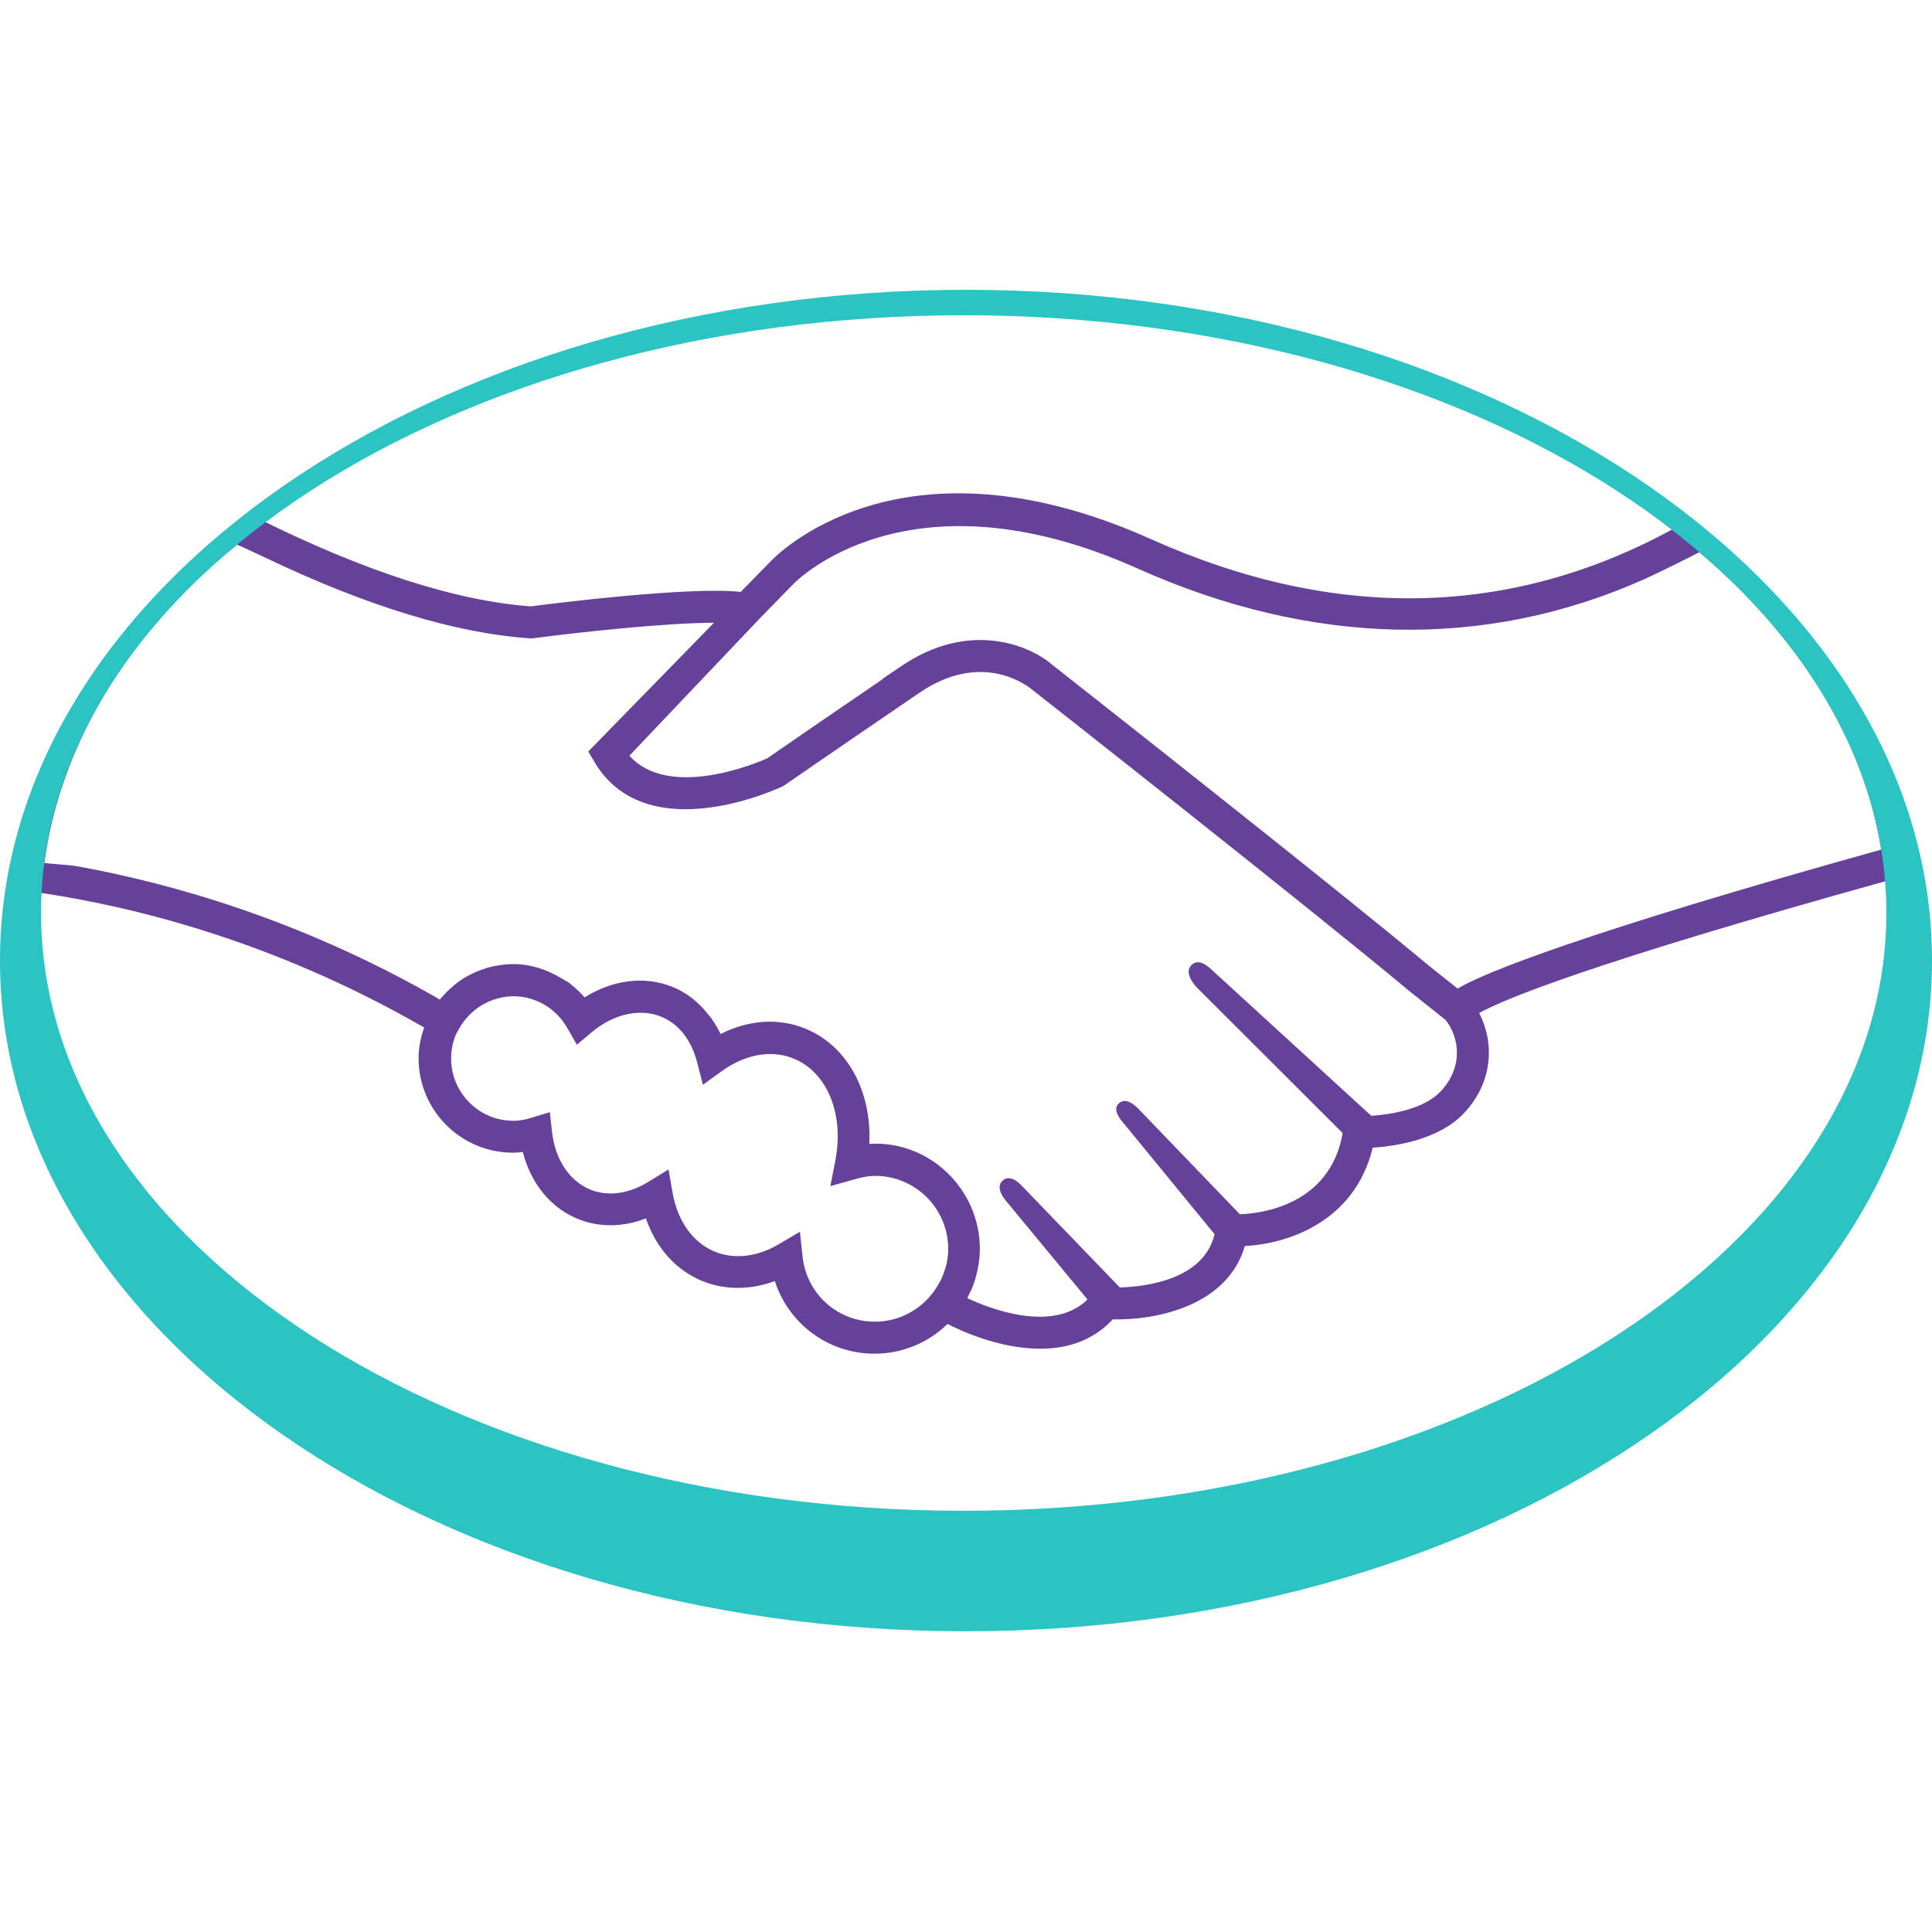
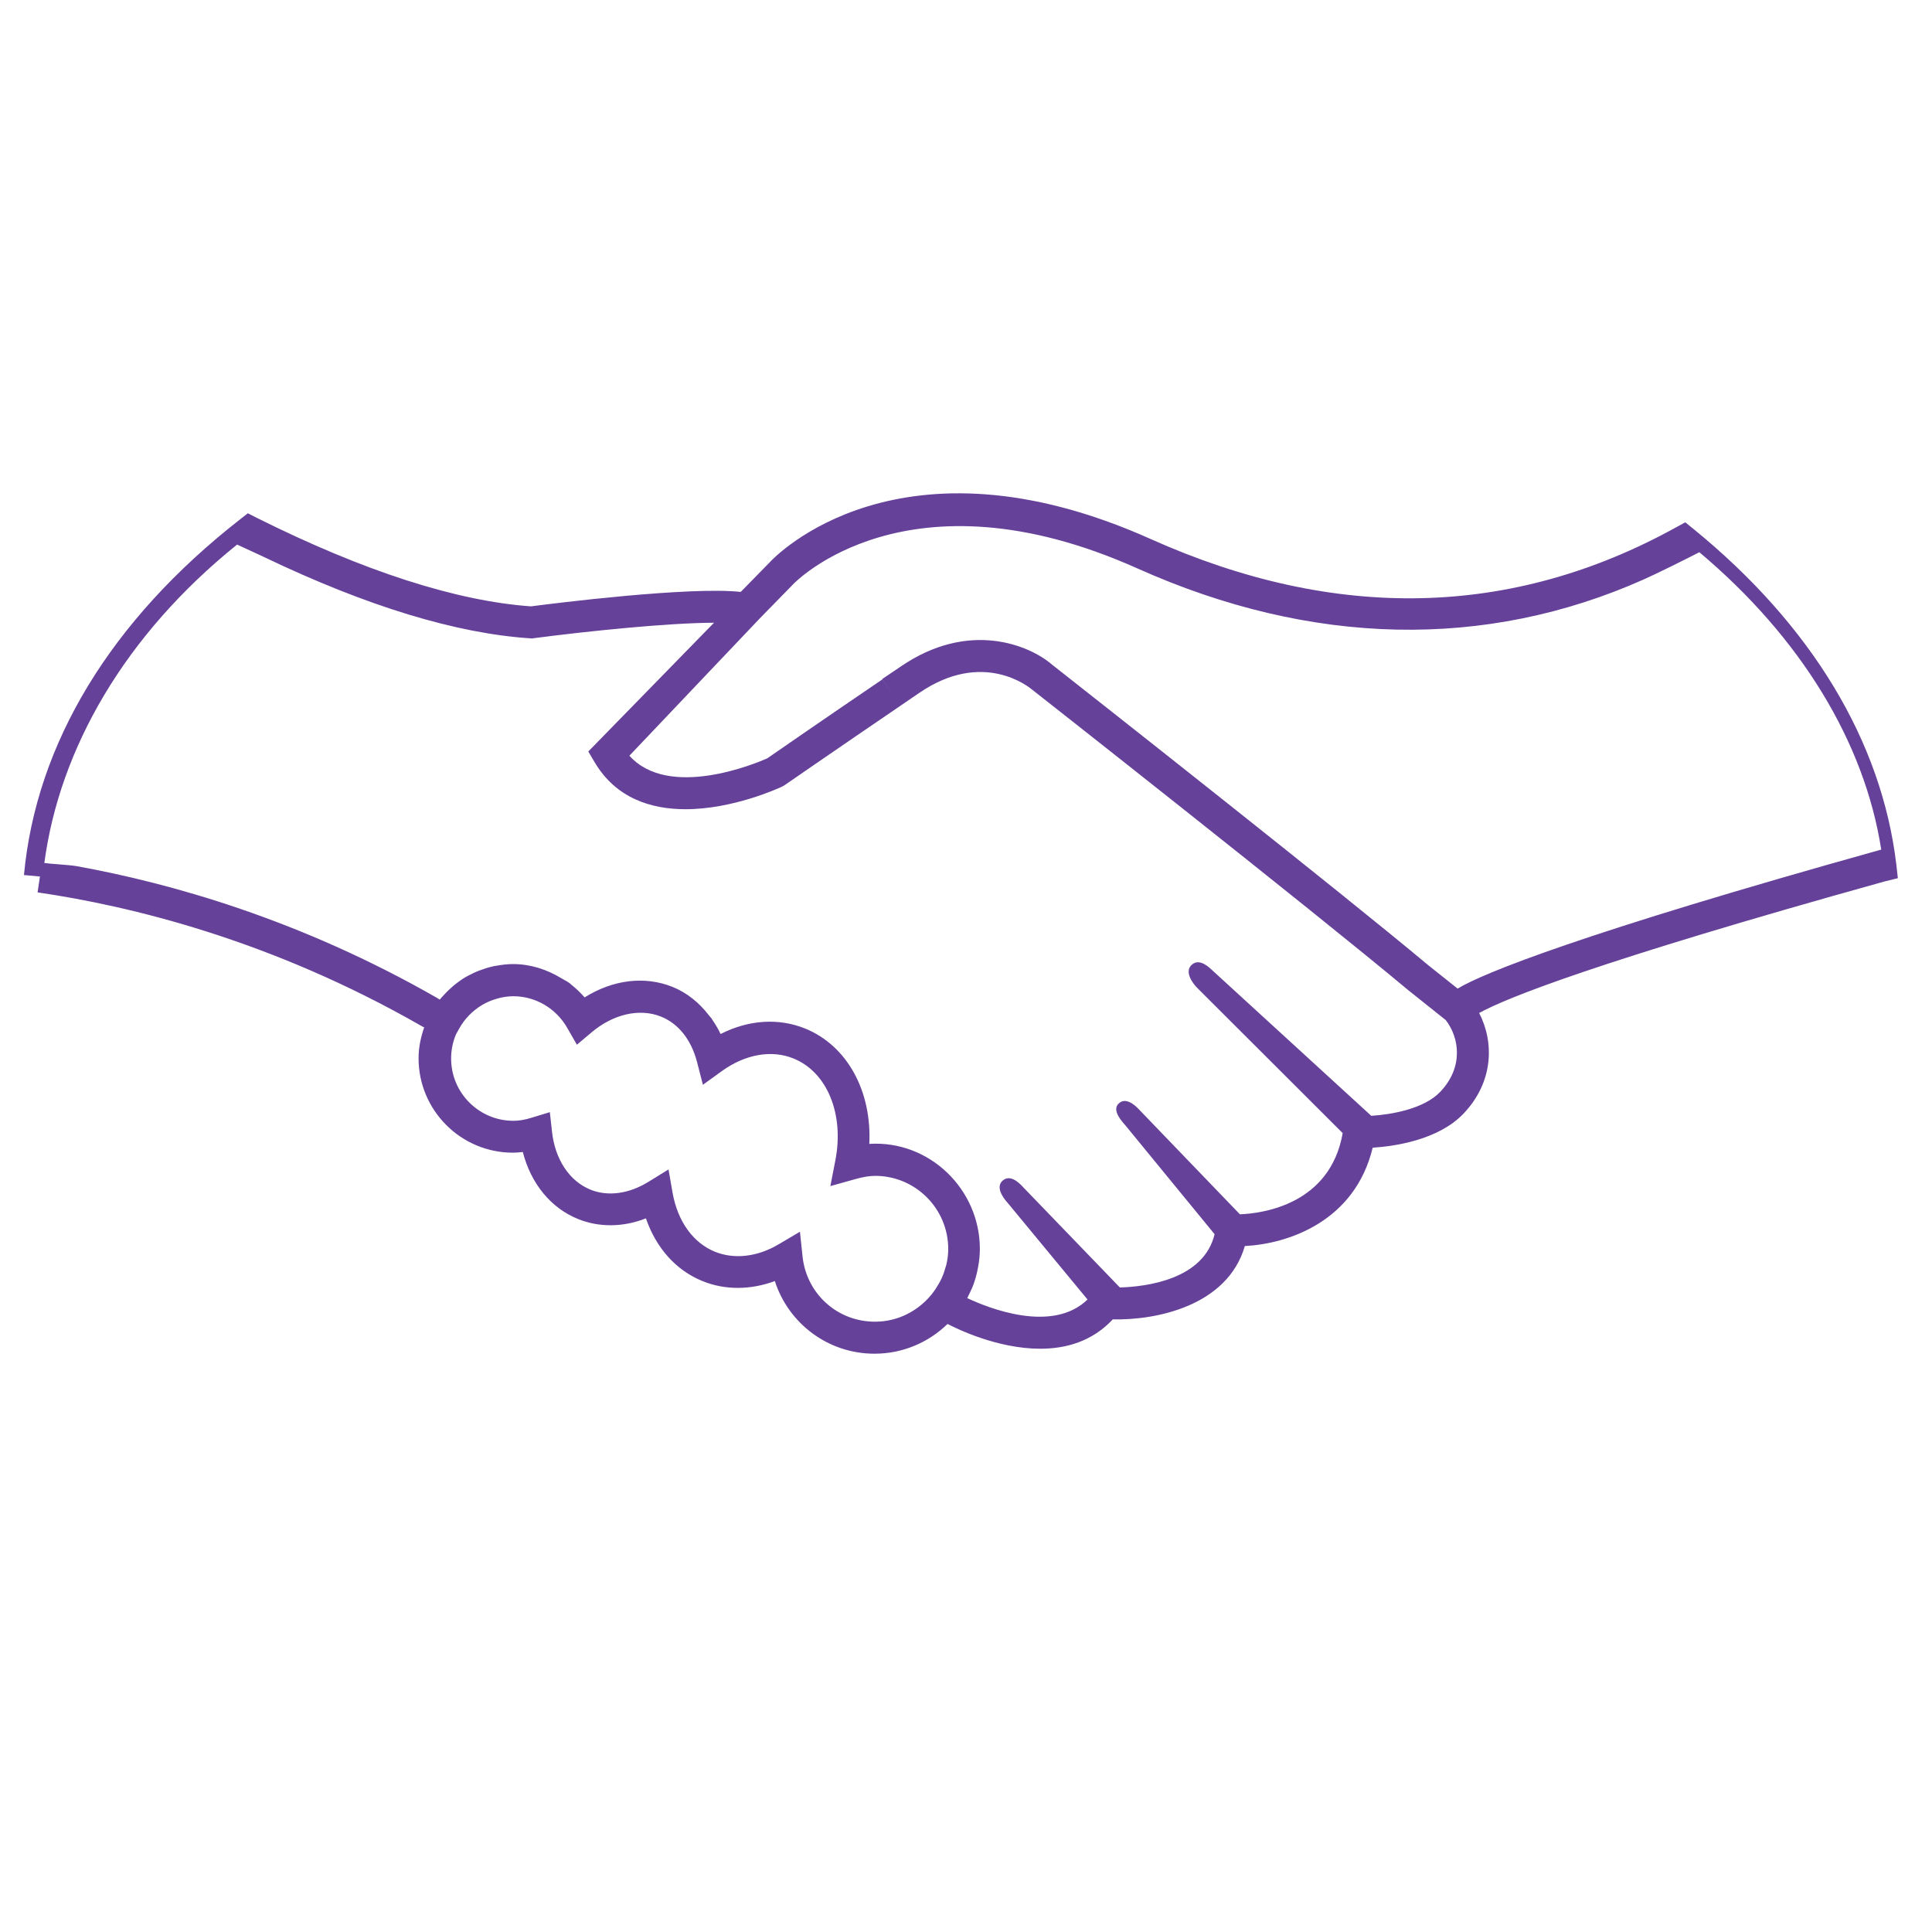
<svg xmlns="http://www.w3.org/2000/svg" width="40" height="40" viewBox="0 0 40 40" fill="none">
  <path fill-rule="evenodd" clip-rule="evenodd" d="M39.261 17.897L39.293 18.182L39.016 18.25C32.989 19.928 31.17 20.672 30.624 20.973C30.937 21.576 30.926 22.401 30.299 23.058C29.78 23.602 28.879 23.732 28.42 23.762C28.051 25.288 26.674 25.752 25.773 25.798C25.412 27.041 23.932 27.337 23.039 27.316C22.612 27.774 22.069 27.924 21.537 27.924C20.658 27.924 19.821 27.517 19.618 27.411C19.227 27.791 18.695 28.027 18.105 28.027C17.147 28.027 16.327 27.405 16.042 26.523C15.537 26.71 15.008 26.713 14.543 26.523C13.995 26.3 13.585 25.839 13.373 25.225C12.901 25.41 12.404 25.415 11.97 25.239C11.402 25.011 10.992 24.503 10.824 23.851C10.753 23.859 10.688 23.865 10.62 23.865C9.542 23.865 8.666 22.988 8.666 21.91C8.666 21.685 8.712 21.473 8.782 21.272L8.717 21.237C5.608 19.456 2.684 18.753 0.778 18.476L0.827 18.147L0.496 18.117C0.749 15.391 2.293 12.845 4.965 10.757L5.131 10.627L5.318 10.722C7.533 11.827 9.442 12.443 10.992 12.554C11.465 12.492 14.275 12.139 15.336 12.255L15.939 11.639C16.039 11.528 18.619 8.826 23.826 11.161C27.646 12.872 31.303 12.793 34.694 10.922L34.892 10.814L35.066 10.955C37.507 12.945 38.957 15.348 39.261 17.897ZM30.179 20.468L29.576 19.988C27.712 18.43 22.88 14.625 21.945 13.889L21.945 13.889L21.787 13.765C21.317 13.355 20.06 12.834 18.651 13.798L18.266 14.058L18.27 14.065C17.005 14.925 16.048 15.587 15.885 15.701C15.659 15.801 13.851 16.561 13.031 15.646L15.73 12.804L16.42 12.098C16.441 12.074 18.776 9.63 23.552 11.77C27.152 13.382 30.752 13.456 34.029 11.998C34.292 11.881 34.922 11.569 35.183 11.433C37.295 13.208 38.604 15.378 38.949 17.59C32.777 19.312 30.709 20.145 30.179 20.468ZM18.27 14.065L18.271 14.064L18.453 14.335L18.27 14.065ZM28.391 23.102C28.806 23.075 29.48 22.961 29.819 22.605C30.302 22.097 30.218 21.489 29.933 21.12L29.157 20.501C27.096 18.779 21.422 14.319 21.365 14.275C21.313 14.232 20.355 13.439 19.032 14.346L18.647 14.609C17.259 15.554 16.239 16.26 16.239 16.26L16.19 16.287L16.188 16.288C16.11 16.324 15.172 16.754 14.192 16.754C13.486 16.754 12.755 16.532 12.31 15.779L12.18 15.559L14.783 12.893C13.833 12.896 12.164 13.067 11.045 13.214L11.012 13.219L10.98 13.216C9.448 13.116 7.602 12.554 5.49 11.544C5.44 11.519 5.299 11.455 5.167 11.394L5.167 11.394L5.167 11.394L5.167 11.394C5.057 11.344 4.952 11.296 4.909 11.275C2.588 13.143 1.233 15.5 0.918 17.867C0.974 17.876 1.086 17.885 1.205 17.894H1.205L1.205 17.894C1.352 17.906 1.51 17.919 1.583 17.932C3.524 18.283 6.212 19.035 9.049 20.661L9.104 20.696C9.11 20.688 9.117 20.681 9.124 20.673L9.124 20.673L9.124 20.673C9.131 20.666 9.138 20.658 9.144 20.65C9.207 20.58 9.269 20.514 9.34 20.452C9.378 20.417 9.416 20.384 9.457 20.354C9.497 20.324 9.538 20.294 9.579 20.267C9.655 20.218 9.734 20.178 9.815 20.14C9.85 20.123 9.883 20.11 9.918 20.096C10.013 20.061 10.108 20.028 10.209 20.007C10.23 20.001 10.249 19.998 10.271 19.996C10.388 19.974 10.505 19.96 10.624 19.96C10.982 19.96 11.325 20.072 11.623 20.254C11.642 20.265 11.661 20.275 11.679 20.286C11.721 20.309 11.762 20.332 11.8 20.36C11.801 20.361 11.803 20.363 11.805 20.365C11.809 20.37 11.813 20.375 11.819 20.379C11.922 20.46 12.017 20.55 12.104 20.65C12.688 20.284 13.347 20.2 13.925 20.433C14.219 20.552 14.469 20.753 14.669 21.011C14.679 21.025 14.691 21.038 14.702 21.051C14.713 21.064 14.725 21.076 14.735 21.09C14.739 21.095 14.741 21.101 14.744 21.106L14.744 21.106C14.747 21.112 14.749 21.117 14.754 21.123C14.816 21.212 14.87 21.305 14.919 21.408C15.498 21.114 16.119 21.071 16.673 21.296C17.545 21.652 18.052 22.597 17.998 23.683C19.239 23.604 20.287 24.619 20.287 25.858C20.287 25.988 20.273 26.115 20.249 26.24C20.243 26.273 20.238 26.303 20.23 26.335C20.205 26.444 20.173 26.55 20.132 26.653C20.117 26.687 20.101 26.722 20.084 26.756C20.075 26.773 20.067 26.791 20.059 26.808L20.053 26.818L20.042 26.842C20.037 26.853 20.032 26.865 20.026 26.876C20.45 27.076 21.783 27.617 22.516 26.905L20.865 24.907C20.74 24.771 20.621 24.568 20.756 24.446C20.895 24.321 21.061 24.443 21.183 24.579L23.186 26.656C23.727 26.639 24.921 26.495 25.147 25.553L23.298 23.297C23.173 23.159 23.029 22.966 23.165 22.844C23.3 22.719 23.48 22.855 23.602 22.991L25.671 25.141C26.137 25.122 27.538 24.942 27.799 23.46L24.802 20.468C24.671 20.341 24.533 20.121 24.661 19.988C24.788 19.855 24.951 19.947 25.084 20.075L28.391 23.102ZM16.562 25.502L16.616 26.015C16.698 26.786 17.338 27.367 18.12 27.364C18.584 27.364 18.997 27.147 19.274 26.816L19.298 26.786C19.35 26.721 19.393 26.653 19.434 26.582C19.436 26.579 19.438 26.576 19.44 26.573L19.441 26.57C19.443 26.566 19.445 26.562 19.448 26.558C19.483 26.498 19.51 26.436 19.535 26.371C19.544 26.348 19.551 26.324 19.558 26.3C19.559 26.294 19.561 26.289 19.562 26.284C19.564 26.279 19.566 26.273 19.567 26.268C19.584 26.221 19.597 26.175 19.605 26.129C19.622 26.042 19.632 25.95 19.632 25.858C19.632 25.024 18.954 24.345 18.12 24.345C17.998 24.345 17.868 24.367 17.713 24.411L17.192 24.557L17.295 24.025C17.482 23.067 17.126 22.198 16.431 21.916C15.975 21.728 15.427 21.829 14.949 22.173L14.553 22.459L14.431 21.986C14.311 21.527 14.048 21.193 13.684 21.047C13.241 20.87 12.698 20.995 12.25 21.372L11.944 21.63L11.745 21.283C11.515 20.878 11.088 20.626 10.63 20.626C10.521 20.626 10.415 20.642 10.315 20.669C10.304 20.672 10.293 20.675 10.283 20.679L10.283 20.679C10.273 20.682 10.263 20.686 10.252 20.688C10.162 20.715 10.076 20.753 9.994 20.8C9.991 20.803 9.987 20.805 9.982 20.808C9.979 20.809 9.976 20.811 9.972 20.813C9.78 20.93 9.617 21.096 9.505 21.299L9.44 21.416C9.375 21.571 9.34 21.739 9.34 21.916C9.34 22.627 9.918 23.205 10.63 23.205C10.743 23.205 10.86 23.186 11.001 23.143L11.384 23.026L11.428 23.425C11.49 24.003 11.789 24.454 12.226 24.631C12.587 24.777 13.021 24.717 13.423 24.47L13.841 24.212L13.925 24.696C14.031 25.288 14.349 25.73 14.8 25.915C15.199 26.078 15.679 26.023 16.116 25.765L16.562 25.502Z" fill="#65419A" />
-   <path fill-rule="evenodd" clip-rule="evenodd" d="M19.999 33.774C31.046 33.774 40 27.557 40 19.887C40 12.217 31.046 6 19.999 6C8.954 6 0 12.217 0 19.887C0 27.557 8.954 33.777 19.999 33.774ZM19.952 31.279C30.503 31.279 39.055 25.738 39.055 18.902C39.055 12.068 30.503 6.527 19.952 6.527C9.402 6.527 0.85 12.068 0.85 18.902C0.85 25.738 9.402 31.279 19.952 31.279Z" fill="#2BC4C3" />
</svg>